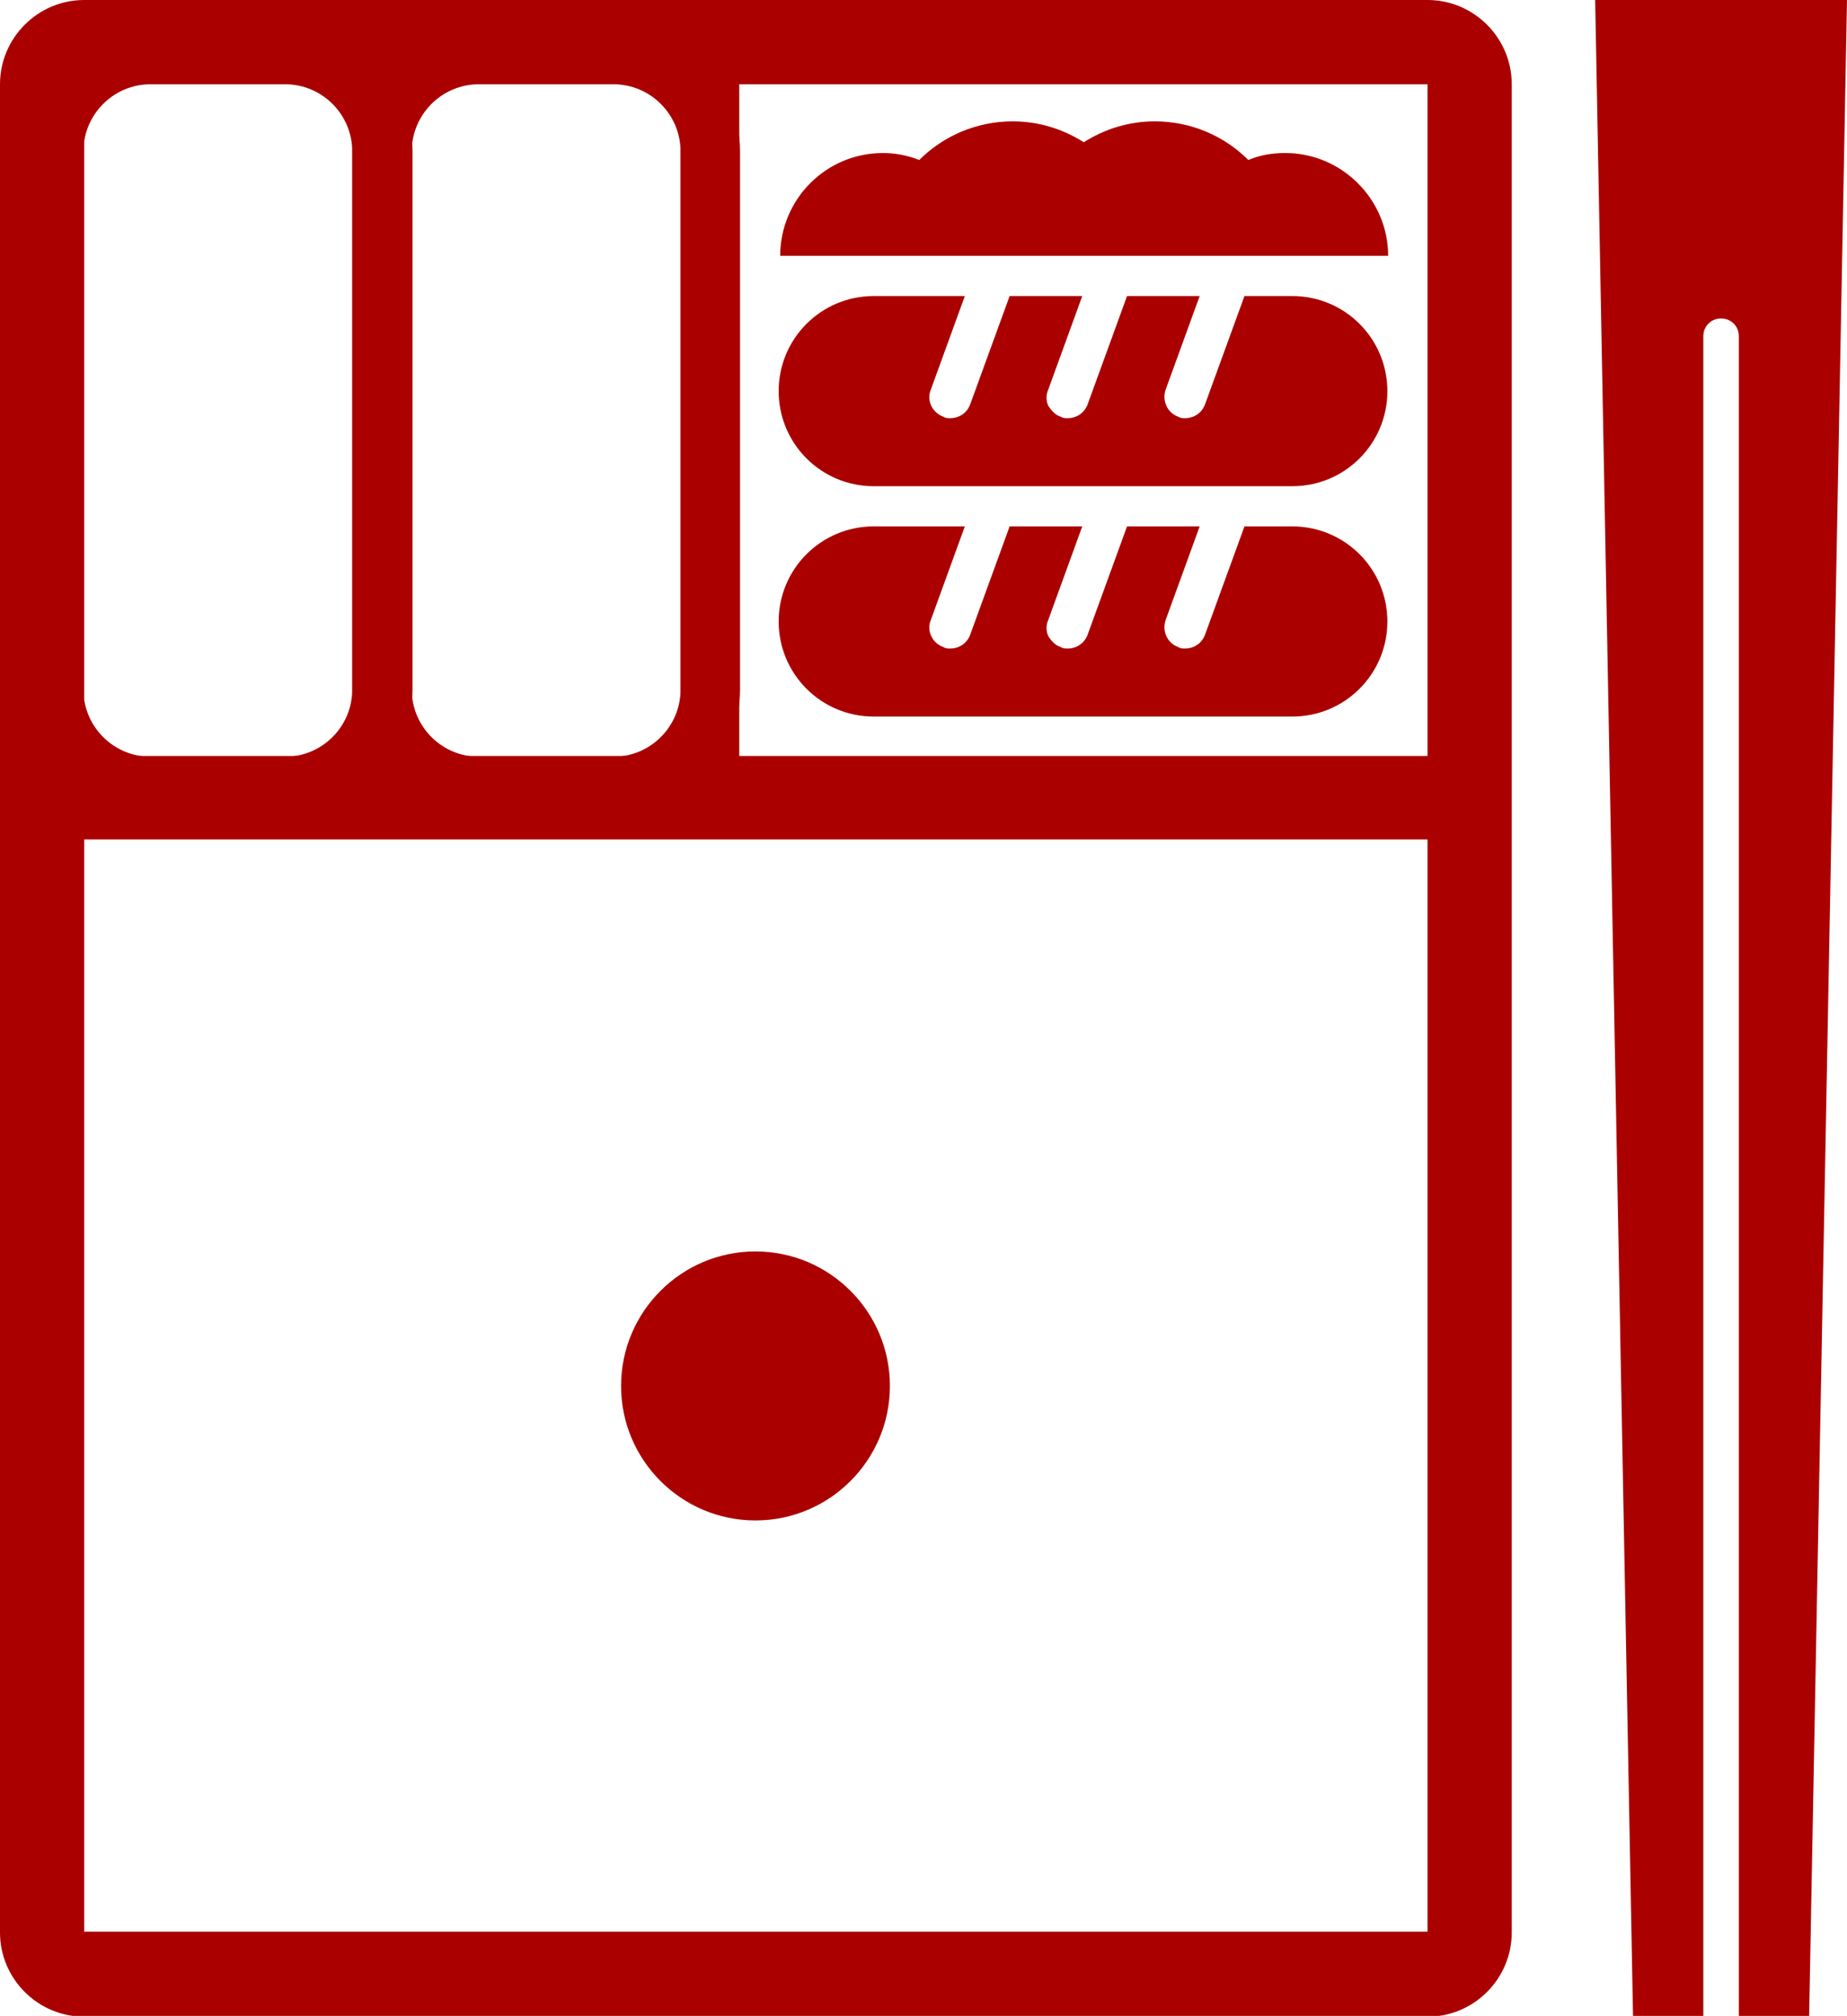
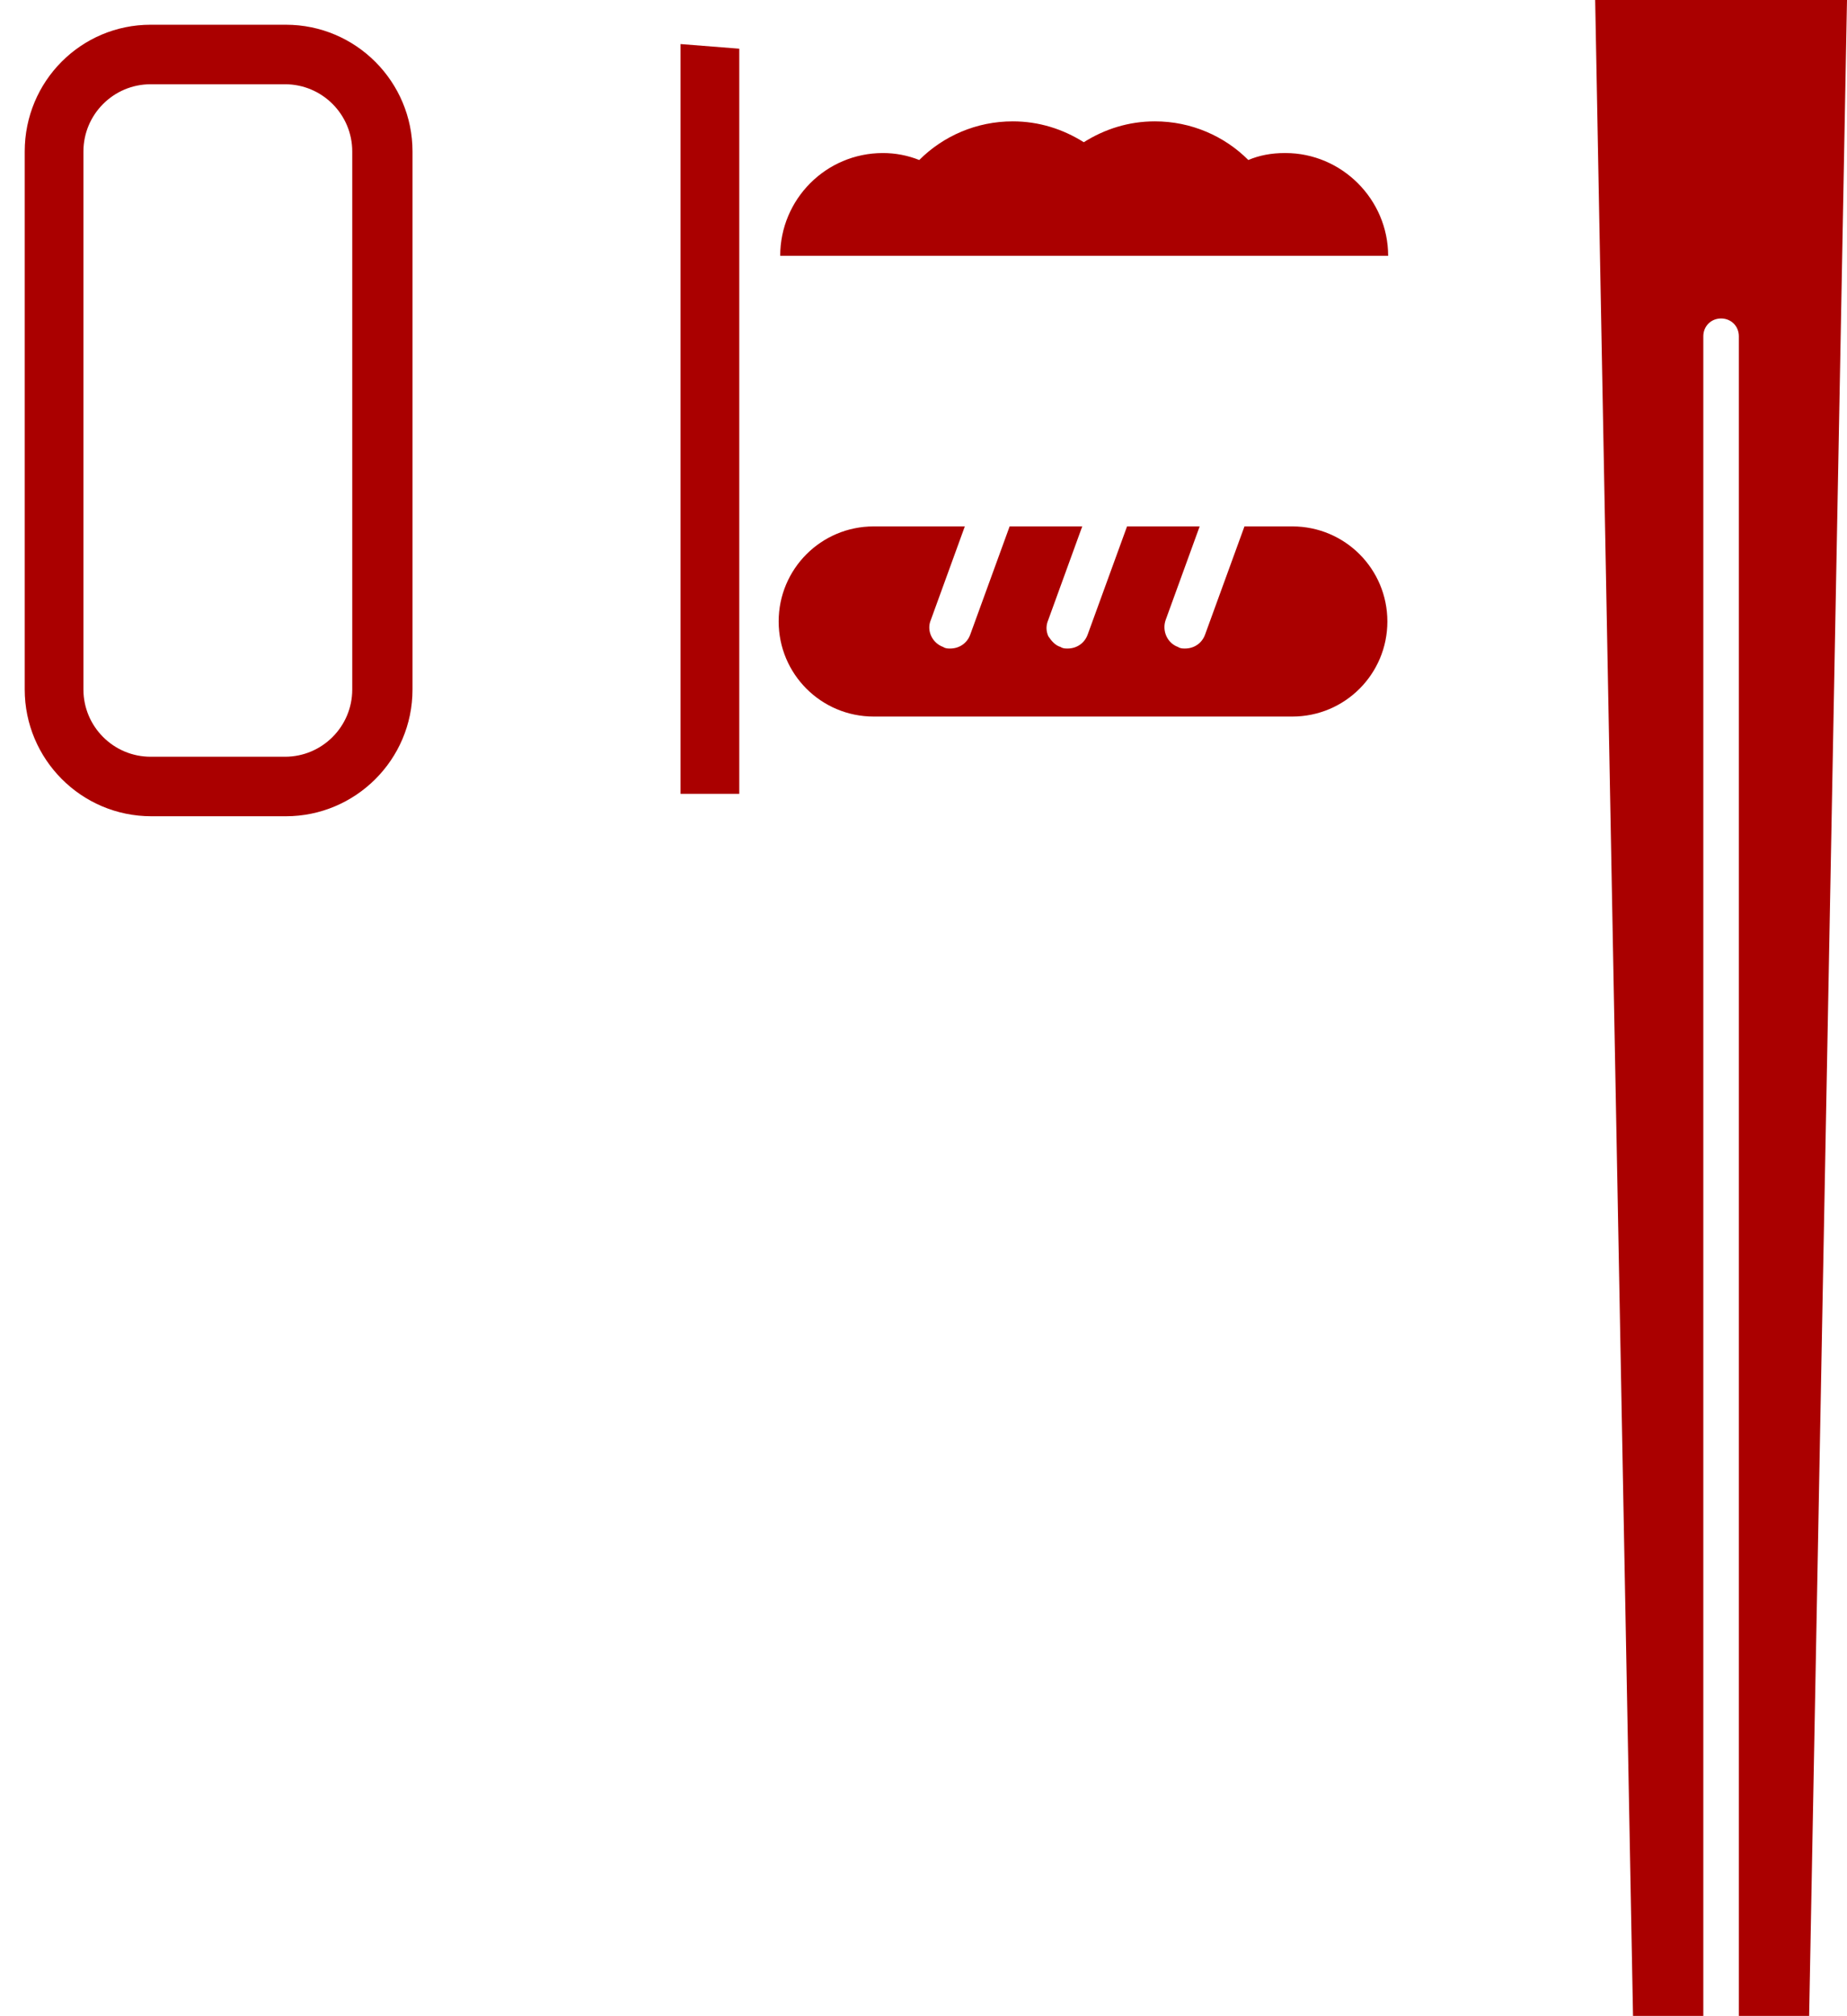
<svg xmlns="http://www.w3.org/2000/svg" id="_レイヤー_2" viewBox="0 0 23.91 26.08">
  <defs>
    <style>.cls-1{fill:#a00;stroke-width:0px;}</style>
  </defs>
  <g id="_レイヤー_1-2">
-     <path class="cls-1" d="M18.47,9.78H1.09V1.09h17.39v8.69ZM18.47,24.99H1.09v-14.13h17.39v14.13ZM18.47,0H1.09C.49,0,0,.49,0,1.09v23.91c0,.6.49,1.09,1.09,1.09h17.39c.6,0,1.09-.49,1.09-1.09V1.09c0-.6-.49-1.09-1.09-1.09" />
-     <path class="cls-1" d="M11.52,17.93c0,.96-.78,1.74-1.74,1.74s-1.74-.78-1.74-1.74.78-1.74,1.74-1.74,1.74.78,1.74,1.74" />
    <path class="cls-1" d="M3.69.32h-1.74C1.05.32.32,1.05.32,1.96v6.96c0,.9.73,1.64,1.64,1.64h1.74c.9,0,1.64-.73,1.64-1.64V1.96c0-.9-.73-1.64-1.64-1.64M3.69,1.09c.48,0,.87.39.87.87v6.96c0,.48-.39.87-.87.87h-1.74c-.48,0-.87-.39-.87-.87V1.96c0-.48.39-.87.87-.87h1.74Z" />
-     <path class="cls-1" d="M7.94.32h-1.74c-.9,0-1.64.73-1.64,1.64v6.96c0,.9.73,1.64,1.64,1.64h1.74c.9,0,1.64-.73,1.64-1.64V1.96c0-.9-.73-1.64-1.64-1.64M7.94,1.09c.48,0,.87.39.87.87v6.96c0,.48-.39.87-.87.87h-1.74c-.48,0-.87-.39-.87-.87V1.96c0-.48.39-.87.87-.87h1.74Z" />
    <polygon class="cls-1" points="8.81 10.27 9.57 10.27 9.57 .63 8.81 .57 8.81 10.27" />
    <path class="cls-1" d="M16.73,6.81h-.62l-.51,1.4c-.04.11-.14.18-.26.18-.03,0-.06,0-.09-.02-.14-.05-.21-.21-.16-.35l.44-1.21h-.94l-.51,1.4c-.04.11-.14.18-.26.18-.03,0-.06,0-.09-.02-.07-.02-.12-.08-.16-.14-.03-.07-.03-.14,0-.21l.44-1.21h-.94l-.51,1.4c-.04.11-.14.18-.26.18-.03,0-.06,0-.09-.02-.14-.05-.22-.21-.16-.35l.44-1.21h-1.18c-.68,0-1.23.55-1.23,1.23s.55,1.23,1.23,1.23h5.42c.68,0,1.23-.55,1.23-1.23s-.55-1.23-1.23-1.23" />
-     <path class="cls-1" d="M16.73,3.83h-.62l-.51,1.4c-.04.11-.14.18-.26.18-.03,0-.06,0-.09-.02-.14-.05-.21-.21-.16-.35l.44-1.21h-.94l-.51,1.4c-.04.11-.14.18-.26.18-.03,0-.06,0-.09-.02-.07-.02-.12-.08-.16-.14-.03-.07-.03-.14,0-.21l.44-1.21h-.94l-.51,1.4c-.04.11-.14.18-.26.18-.03,0-.06,0-.09-.02-.14-.05-.22-.21-.16-.35l.44-1.21h-1.18c-.68,0-1.23.55-1.23,1.23s.55,1.23,1.23,1.23h5.42c.68,0,1.23-.55,1.23-1.23s-.55-1.23-1.23-1.23" />
    <path class="cls-1" d="M16.63,1.98c-.17,0-.33.03-.47.09-.31-.31-.74-.5-1.21-.5-.34,0-.65.1-.92.27-.27-.17-.58-.27-.92-.27-.47,0-.9.19-1.21.5-.15-.06-.31-.09-.47-.09-.74,0-1.33.6-1.33,1.33h7.87c0-.73-.6-1.33-1.33-1.33" />
    <path class="cls-1" d="M20.65,0l.49,26.08h.91V4.35c0-.13.1-.23.23-.23s.23.1.23.23v21.73h.91l.49-26.08h-3.26Z" />
  </g>
</svg>